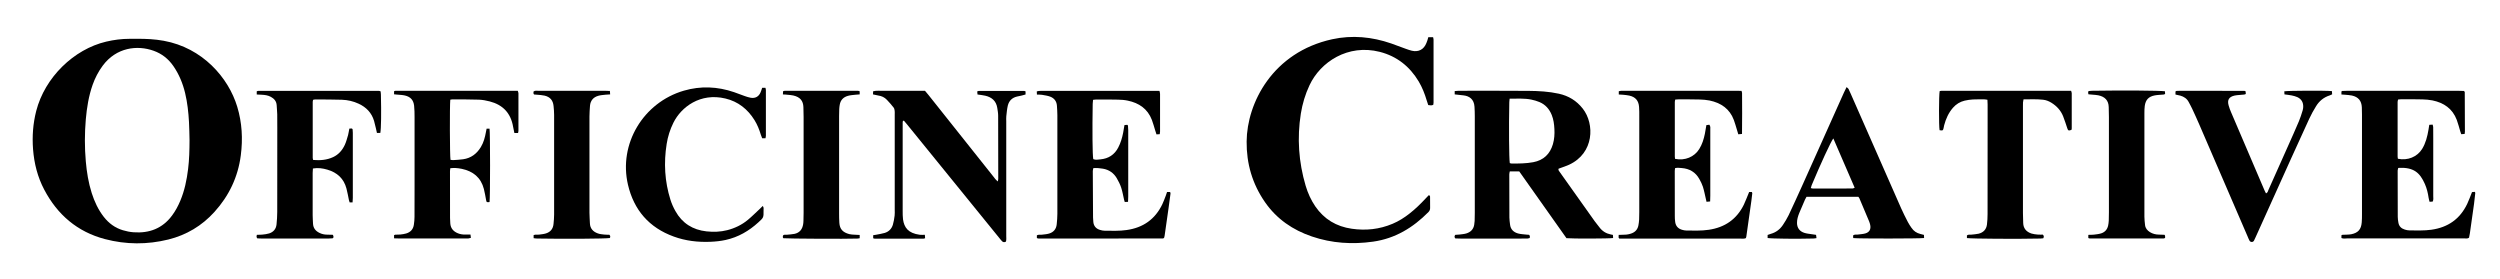
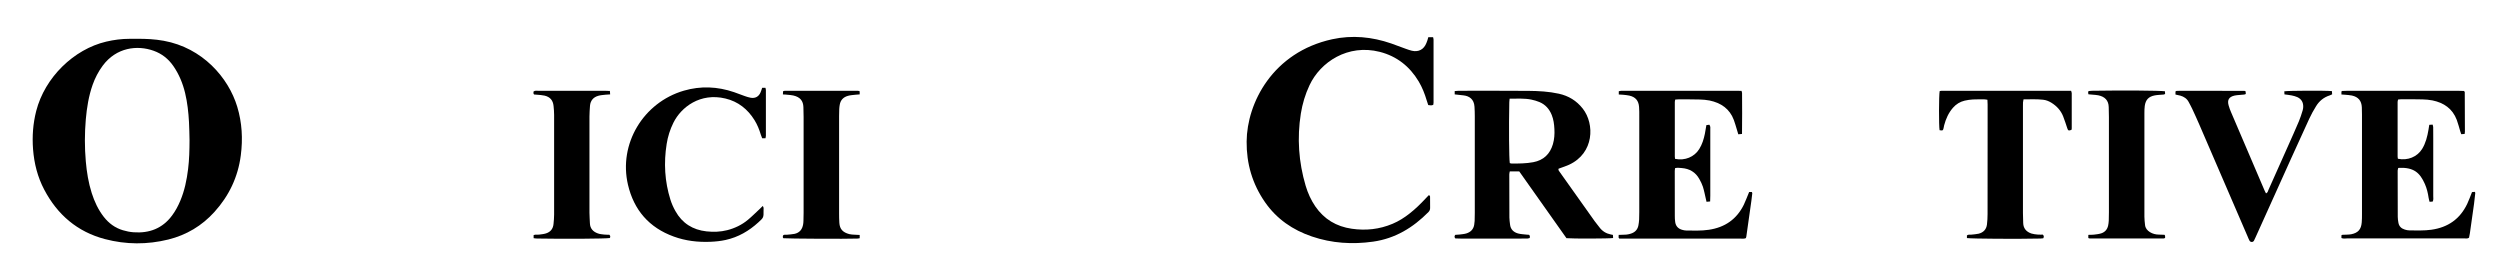
<svg xmlns="http://www.w3.org/2000/svg" version="1.1" id="Ebene_2" x="0px" y="0px" viewBox="0 0 5037.3 562.8" style="enable-background:new 0 0 5037.3 562.8;" xml:space="preserve">
  <g>
    <path d="M275.4,78.2c18.4-0.2,36.6,0.7,54.7,4c77.7,14.2,130,73.8,147.9,132.8c9.7,32.1,11.5,64.8,7.2,97.9   c-5.6,43.7-23.7,81.6-53.1,114.1c-25.3,28-56.4,46.5-92.9,55.6c-42.6,10.5-85.3,10.3-127.6-0.8c-55.7-14.6-95.9-49.1-122.5-99.7   c-13.4-25.4-20.3-52.7-22.5-81.3c-2-26.2-0.1-51.9,6.4-77.3c17.4-67.5,75.6-124.2,140.9-139.6c15.6-3.7,31.4-5.7,47.5-5.7   C266.1,78.2,270.8,78.2,275.4,78.2z M381.9,282.7c-0.3-12.3-0.4-24.6-1.1-36.9c-1.1-19.6-3.2-39.1-7.8-58.3   c-4.7-19.6-12.3-38-23.8-54.6c-10-14.4-23.1-24.7-39.6-30.6c-32.8-11.8-75.1-7-102.6,30c-8.8,11.9-15.5,24.8-20.4,38.7   c-7.9,22.5-11.6,45.8-13.7,69.4c-2.4,28.3-2.5,56.5,0,84.8c1.9,21.6,5.3,42.9,11.9,63.7c5.5,17.2,13,33.5,24.2,47.9   c10.1,13,22.8,22.4,38.6,27.1c7,2.1,14.3,3.6,21.5,4.1c31.7,2.3,58.3-7.6,77.7-33.9c6.8-9.2,12.1-19.1,16.5-29.6   c8.6-20.4,13-41.9,15.7-63.8C381.4,321.4,381.8,302.1,381.9,282.7z" />
    <path d="M2877.9,75c3.5,0,6.4,0,9.7,0c0.3,1.7,0.9,3.3,0.9,4.8c0.1,42.3,0,84.7,0,127c0,1.3-0.3,2.6-0.5,4.3   c-3.1,1.8-6.3,1.2-10.2,0.6c-1-2.9-2.1-6-3-9.1c-4-13.5-9.1-26.5-16.3-38.6c-18.1-30.2-44-50.7-78.3-59.5   c-64.4-16.4-119.7,20.5-141.6,67.2c-8.6,18.2-14.3,37.4-17.5,57.2c-7.8,49.2-4.4,97.7,9.7,145.4c4.4,14.8,10.7,28.7,19.4,41.5   c17.8,26,42.5,40.6,73.5,45.1c28.3,4.1,55.8,1.2,82.3-10c12.4-5.2,23.6-12.3,34.1-20.6c11.6-9,22.1-19.3,32.1-30   c2.3-2.4,4.6-4.8,6.7-7c2.6,0.5,2.6,2.3,2.6,3.9c0.1,7.3,0,14.7,0.1,22c0,3.2-1.1,5.7-3.3,8c-31,31.4-67,53.4-111.6,59.7   c-41.9,5.9-83.1,3.3-123.3-10.4c-38.6-13.1-70.9-35.2-94.4-69c-25.5-36.7-37.5-77.5-37.1-122.3c0.6-78.1,52.8-179.9,172.3-206.1   c40.4-8.8,80.2-4.9,119.1,8.5c10.1,3.5,20,7.4,30,11c3.8,1.3,7.6,2.7,11.4,3.6c13.6,3.2,24.4-2.5,29.5-15.7   C2875.8,83.1,2876.6,79.5,2877.9,75z" />
    <path d="M2931.1,190.2c0-2.5,0-4.4,0-6.7c3-0.2,5.6-0.6,8.2-0.6c47,0,94-0.2,141,0.2c20.3,0.2,40.6,1.3,60.6,5.7   c19.6,4.3,35.7,14.1,48.2,30c24.3,30.9,23.2,89.8-27.7,113.2c-5.4,2.5-11.2,4.3-16.8,6.4c-1.5,0.6-3,1.1-4.2,1.5   c-1,2.8,0.7,4.2,1.7,5.8c23.7,33.4,47.4,66.8,71.2,100.2c3.1,4.3,6.6,8.4,9.8,12.6c5.7,7.5,13.2,12,22.4,13.9   c1.3,0.3,2.6,0.5,4.4,0.9c0.1,2.1,0.3,4.2,0.4,6.3c-8,1.3-82.3,1.5-94,0.3c-31.6-44.6-63.5-89.7-95.2-134.6c-6.7,0-12.6,0-19,0   c-0.4,2.2-1,4.1-1,6c0,29,0,58,0.2,87c0,4.6,0.8,9.3,1.3,13.9c1,9.9,7.1,15.7,16.1,18.2c5.4,1.5,11.2,1.6,16.8,2.3   c1.9,0.2,3.9,0.3,5.4,0.4c2.2,2,1.8,4,1.3,6.5c-1.3,0.3-2.8,0.9-4.3,1c-4.3,0.2-8.7,0.1-13,0.1c-40.7,0-81.3,0-122,0   c-3.6,0-7.3-0.2-10.6-0.3c-2-2.5-2-4.5-0.1-7.2c2.5-0.2,5.5-0.2,8.4-0.6c4.6-0.6,9.4-0.9,13.8-2.2c8.6-2.6,14.4-8.1,16-17.4   c0.4-2.6,0.8-5.3,0.9-7.9c0.2-5.3,0.3-10.7,0.3-16c0-65,0-130,0-195c0-6.3-0.2-12.7-0.6-19c-0.9-15.4-10.7-21.6-21.9-22.9   C2943.3,191.6,2937.7,191,2931.1,190.2z M3041.8,198.8c-0.3,3.4-0.7,5.6-0.7,7.9c-1,48.9-0.5,112.9,1,121.9   c1.1,0.3,2.4,0.9,3.6,0.9c14.6,0.1,29.3,0,43.7-2.7c20.7-3.9,33.7-16.3,39.6-36.3c2.9-10,3.6-20.3,3-30.6   c-0.5-9.7-1.7-19.2-5.4-28.3c-4.8-11.9-12.8-21-24.8-26c-5.2-2.1-10.7-3.8-16.2-4.9C3071.5,197.8,3057.2,198.9,3041.8,198.8z" />
    <path d="M4717.8,479.6c0-1.8,0-3.7,0-5.5c0.8-0.4,1.3-1,1.9-1c3-0.2,6-0.2,9-0.3c3-0.2,6-0.2,8.9-0.8c13.8-2.8,20-9.8,21.1-23.9   c0.5-5.6,0.5-11.3,0.5-17c0-66.6,0-133.3,0-199.9c0-5,0-10-0.3-15c-0.6-13.1-7.1-20.9-20-23.7c-4.5-1-9.2-1.1-13.9-1.6   c-2.3-0.2-4.5-0.3-7.2-0.5c0-2.4,0-4.2,0-6.1c0.7-0.4,1.2-0.9,1.8-1c3-0.2,6-0.3,9-0.3c75.3,0,150.6,0,225.9,0   c3.6,0,7.2,0.2,9.9,0.3c1.1,1,1.4,1.2,1.6,1.4c0.2,0.3,0.3,0.6,0.3,0.9c0.1,26.6,0.2,53.3,0.3,79.9c0,1.3-0.3,2.6-0.5,4.4   c-2.3,0.2-4.5,0.3-6.9,0.5c-0.8-2.2-1.4-4-2-5.9c-2.3-7.6-4.2-15.4-7-22.9c-8.6-22.7-26.1-34.6-49.1-39.3c-6.5-1.3-13.2-1.8-19.8-2   c-14.3-0.4-28.7-0.3-43-0.3c-2,0-3.9,0.3-6.3,0.5c-0.4,1.7-1,3.3-1,4.8c-0.1,36.7-0.1,73.3,0,110c0,1.6,0.4,3.2,0.6,4.6   c19.7,4.1,38.9-3.8,48.8-19.8c7.3-11.9,10.5-25.1,12.8-38.6c0.5-3.2,1-6.5,1.6-10c2.5-0.2,4.4-0.3,6.8-0.4c0.4,1.9,1,3.4,1.1,5   c0.1,7.3,0.1,14.7,0.1,22c0,39,0,78,0,117c0,3.6,0.8,7.3-1.1,11.1c-1.8,0.1-3.7,0.3-6.3,0.4c-0.7-2.8-1.5-5.2-1.9-7.8   c-1.4-9.6-3.6-19-7.5-27.9c-10.1-23-22.5-33.9-52.3-32.7c-0.3,0-0.6,0.2-1.5,0.4c-0.3,1.6-1.1,3.4-1.1,5.3c0,31,0,62,0.2,93   c0,4,0.6,8,1.3,11.9c1.3,7.3,6,11.7,12.9,13.8c3.2,1,6.5,1.7,9.8,1.7c14.6,0,29.3,0.7,43.9-1.4c33.3-4.7,57.5-21.6,72-52   c3.6-7.5,6.3-15.4,9.7-23.8c1.6-0.1,3.7-0.3,5.7-0.5c0.5,1.2,1,1.8,0.9,2.4c-0.8,7.3-1.5,14.6-2.5,21.8   c-2.7,19.8-5.5,39.6-8.4,59.4c-0.4,3-1.1,5.9-1.7,8.8c-3,2.3-6.4,1.4-9.6,1.4c-26,0.1-52,0-78,0c-52.6,0-105.3,0-157.9,0   C4725.4,480.6,4721.7,481.3,4717.8,479.6z" />
    <path d="M3524.4,386.8c2,0,3.7,0,5.4,0c0.4,1,1,1.9,0.9,2.8c-0.5,5-1.1,9.9-1.8,14.9c-3.4,24.1-6.8,48.1-10.2,72.2   c-0.1,0.9-0.6,1.9-0.9,3.1c-3.4,1.6-7.1,1-10.7,1c-52.3,0-104.6,0-156.9,0c-26,0-52,0-78,0c-3.3,0-6.6,0-9.4,0   c-0.9-1.3-1.5-1.7-1.5-2.3c-0.1-1.6,0.1-3.1,0.2-5.2c4.1-0.1,7.7-0.4,11.3-0.4c5.4,0,10.6-1,15.6-3c7-2.9,11.3-8.1,12.8-15.5   c0.8-3.9,1.2-7.9,1.5-11.9c0.3-5,0.2-10,0.3-15c0-64.3,0-128.6,0-192.9c0-6.3,0.1-12.7-0.4-19c-0.9-12.8-7.2-20.2-19.7-23   c-4.2-1-8.6-1.2-12.8-1.7c-2.6-0.3-5.2-0.3-8.4-0.5c0-2.3,0-4.1,0-6.5c1.4-0.3,2.9-0.8,4.5-0.9c2.7-0.2,5.3-0.1,8-0.1   c74.3,0,148.6,0,222.9,0c3.9,0,7.9,0.1,11.9,0.2c0.5,1.9,1.1,3.1,1.1,4.4c0.2,27.3,0.3,54.6-0.1,82.4c-2.7,0.3-4.8,0.5-7.5,0.7   c-1-3.5-1.9-6.6-2.9-9.7c-2-6.4-3.7-12.8-6-19c-8.5-22.8-26-34.6-49-39.4c-6.5-1.3-13.2-1.8-19.8-2c-14.3-0.4-28.7-0.3-43-0.3   c-1.9,0-3.9,0.3-6.3,0.4c-0.4,1.8-0.9,3.3-0.9,4.9c-0.1,36.7-0.1,73.3,0,110c0,1.6,0.4,3.2,0.5,4.6c19.9,4.1,38.8-3.8,48.8-19.9   c5.9-9.5,9.1-20,11.3-30.8c1.1-5.5,1.9-11.1,3-17.3c2-0.3,4.1-0.6,6-0.8c2.7,3.4,1.9,6.9,1.9,10.1c0.1,14.3,0,28.7,0,43   c0,30,0,60,0,90c0,3.6-0.2,7.2-0.3,11.5c-2.6,0.2-4.7,0.4-7.3,0.7c-0.5-2.3-0.9-4.2-1.4-6.1c-1.9-8.1-3.4-16.3-5.9-24.2   c-1.7-5.3-4.3-10.4-7.1-15.4c-7.7-14-19.9-21.1-35.6-22.3c-4.2-0.3-8.5-1-13.3,0.1c-0.3,2.1-0.7,4-0.7,5.9c0,30,0,60,0.1,90   c0,4.3,0.1,8.7,0.8,13c1.2,8,6,13.2,13.8,15.4c2.9,0.8,5.9,1.5,8.8,1.5c15,0.1,29.9,0.7,44.9-1.5c32.4-4.7,56.3-21.1,70.8-50.6   C3517.6,404.3,3520.6,395.8,3524.4,386.8z" />
-     <path d="M2351.5,386.9c2.2,0,4.1,0,6.2,0c0.3,1.1,0.9,2.1,0.8,3c-1.3,9.9-2.6,19.8-4,29.7c-2.6,18.5-5.2,36.9-7.9,55.4   c-0.2,1.6-0.8,3.1-1.1,4.3c-0.8,0.5-1,0.8-1.3,0.9c-0.3,0.1-0.6,0.3-0.9,0.3c-83,0.1-165.9,0.2-248.9,0.2c-1,0-2,0-3-0.2   c-0.6-0.1-1.2-0.5-2.2-0.9c0-1.7,0-3.6,0-5.4c3.2-2,6.7-0.8,9.9-1.3c4.9-0.6,10-0.9,14.7-2.3c9.2-2.7,14.5-9.2,15.4-18.8   c0.7-7,1.3-14,1.3-20.9c0.1-66.3,0.1-132.6,0-198.9c0-6.3-0.5-12.6-0.9-19c-0.6-8.9-5.4-15.1-13.4-18.2c-5.2-2-10.9-2.7-16.4-3.7   c-3.2-0.5-6.6-0.4-10.5-0.5c-0.1-2.2-0.2-4.1-0.3-6.4c1.8-0.4,3.3-0.9,4.9-1c2.3-0.2,4.7-0.1,7-0.1c74.6,0,149.3,0,223.9,0   c3.6,0,7.3,0,11.4,0c0.5,2.3,1.2,4.2,1.2,6c0.1,25.3,0.1,50.6,0,76c0,1.6-0.3,3.2-0.6,5.3c-2.2,0.1-4.1,0.2-6.6,0.4   c-0.9-2.9-1.9-5.6-2.7-8.4c-2.2-7-4-14.1-6.6-20.9c-8.6-22.3-25.9-34-48.5-38.7c-6.5-1.4-13.2-1.9-19.8-2   c-14.3-0.4-28.7-0.3-43-0.3c-2.2,0-4.5,0.4-7.2,0.7c-0.3,3-0.6,5.6-0.7,8.2c-0.9,53.5-0.5,102.1,1.1,111.2c4.6,2.1,9.6,1,14.5,0.5   c16.1-1.5,28.2-9.2,35.8-23.7c5-9.5,8-19.7,10-30.2c0.9-4.9,1.7-9.8,2.6-15.2c2.1-0.2,4-0.4,5.7-0.5c0.6,0.8,1.4,1.2,1.4,1.8   c0.3,3,0.5,6,0.5,9c0,44.7,0,89.3,0,134c0,3.3-0.2,6.6-0.4,10.4c-2.4,0.1-4.2,0.2-6.6,0.3c-0.5-1.6-1.1-3.1-1.4-4.7   c-1.9-8.1-3.2-16.4-5.8-24.3c-2.2-6.6-5.4-12.9-8.9-18.9c-6.2-10.6-15.6-17.1-27.8-19.2c-6.2-1.1-12.5-1.6-19.3-1.2   c-0.5,2.1-1.2,4-1.2,5.8c0.1,31.3,0.3,62.6,0.5,94c0,3,0.3,6,0.6,9c0.9,8.2,5.6,13.4,13.3,15.7c3.2,1,6.5,1.7,9.8,1.7   c14.6,0.1,29.3,0.7,43.9-1.4c33.3-4.7,57.4-21.6,72-52c2.7-5.7,4.8-11.7,7.1-17.6C2349.8,391.4,2350.6,389.2,2351.5,386.9z" />
-     <path d="M1759,190.2c0.1-2.7,0.2-4.4,0.3-6.3c7-1.8,14-0.7,20.9-0.9c7-0.2,14,0,21,0c6.7,0,13.3,0,20,0c7,0,14,0,21,0   c7,0,14,0,21.6,0c2.2,2.6,4.6,5.3,6.8,8.1c43.6,54.8,87.1,109.5,130.7,164.3c2.6,3.3,4.9,6.9,9.3,10.2c0.4-2.5,0.8-4,0.8-5.5   c0-42.3,0-84.7-0.2-127c0-5.3-1-10.6-1.8-15.8c-2.2-14-11.2-21.5-24.3-24.5c-4.8-1.1-9.9-1.6-15.5-2.4c-0.2-1.9-0.4-4-0.6-6.2   c1.4-0.4,2.4-1,3.3-1c30.3,0,60.7,0,91,0c0.9,0,1.9,0.5,3.1,0.9c0,2,0,3.9,0,6.3c-2.7,0.7-5.2,1.5-7.7,2.1   c-3.2,0.8-6.5,1.4-9.7,2.1c-9.7,2.3-15.9,8.5-18.3,17.9c-1.7,7.1-2.3,14.4-3.1,21.7c-0.4,3.3-0.1,6.7-0.1,10c0,77,0,154,0,231   c0,3.9,0.5,7.9-0.6,11.6c-3.1,1.8-5.6,1.4-7.7-0.6c-2.1-2.1-3.9-4.5-5.8-6.8c-61.6-75.8-123.1-151.6-184.7-227.4   c-2.5-3.1-5.1-6.1-7.5-9c-2.8,0.6-2.3,2.5-2.4,4c-0.1,3.3,0,6.7,0,10c0,56,0,112,0,168c0,5.7,0,11.4,0.7,17   c2.3,16.5,10.5,27.9,33.5,31c3.2,0.4,6.6,0.1,10.5,0.1c0.2,2.8,0.4,4.8,0.5,6.9c-1.5,0.4-2.5,0.9-3.4,0.9c-32.7,0-65.3,0-98,0   c-0.9,0-1.9-0.5-3.2-0.8c0-1.9,0-3.8,0-6.2c2-0.3,3.9-0.5,5.8-0.9c5.9-1.2,11.8-2,17.5-3.7c8.1-2.5,13.8-8.2,16.3-16.3   c1.8-6,2.8-12.3,3.6-18.6c0.5-3.9,0.2-8,0.2-12c0-64,0-128,0-192c0-2.3,0.2-4.7-0.1-7c-0.3-2.2-0.7-4.8-2-6.5   c-4.3-5.5-8.9-10.8-13.7-15.8c-4.7-5-10.7-7.8-17.6-8.7C1766.2,191.7,1763,190.9,1759,190.2z" />
-     <path d="M907.3,200.9c-1.3,12.2-1,113.1,0.4,121.1c1.7,0.2,3.6,0.7,5.5,0.6c6.6-0.4,13.3-0.8,19.9-1.7c15.9-2.2,27.5-11,35.8-24.6   c5.6-9.3,8.3-19.5,10.2-30.1c0.4-2.2,0.9-4.5,1.4-7c2.2,0,4.1,0,5.9,0c1.4,8.8,1.4,139.7,0,147.9c-5.5,0.8-6.1,0.4-6.9-3.8   c-1.4-7.5-2.6-15.1-4.5-22.5c-6-23.2-21.8-35.8-44.5-40.6c-4.2-0.9-8.5-1.4-12.8-1.7c-3.2-0.2-6.5,0.2-10.3,0.4   c-0.3,2.4-0.7,4.3-0.7,6.2c0,31.3,0,62.6,0.1,93.9c0,3.7,0.3,7.3,0.5,11c0.6,10.2,6.5,16.5,15.5,20.1c4.7,1.9,9.6,2.6,14.7,2.5   c3.3-0.1,6.6,0,10.5,0c0.3,2.4,0.5,4.3,0.8,6.6c-1.7,0.4-3.2,1-4.7,1.2c-2.3,0.2-4.7,0.1-7,0.1c-44,0-88,0-131.9,0   c-3.6,0-7.2-0.2-11.2-0.3c0-2.5,0-4.4,0-6.4c0.9-0.3,1.8-0.9,2.7-1c3.3-0.2,6.7,0.1,10-0.3c3.9-0.4,8-1,11.7-2.1   c8.8-2.6,14.2-8.5,15.5-17.7c0.8-5.3,1.3-10.6,1.3-15.9c0.2-20.7,0.1-41.3,0.1-62c0-46.3,0-92.6,0-138.9c0-7.7-0.1-15.4-0.9-22.9   c-1.3-11.5-7.3-18-18.5-20.6c-5.1-1.2-10.5-1.3-15.8-1.8c-1.9-0.2-3.9-0.4-6.1-0.6c0-2.4,0-4.2,0-6.2c1.1-0.4,2.1-0.9,3-0.9   c81.9,0,163.9,0,246.2,0c0.5,1.8,1.4,3.3,1.4,4.8c0.1,25.3,0.1,50.6,0,76c0,1.3-0.5,2.6-0.8,4.2c-2.4,0-4.7,0-7.4,0   c-0.9-4.3-1.9-8.5-2.6-12.7c-4.6-27.2-20.6-44.1-47.1-50.9c-7.1-1.8-14.4-3.2-21.6-3.5c-17.6-0.6-35.3-0.5-53-0.6   C910.4,200.2,909.1,200.6,907.3,200.9z" />
-     <path d="M703.9,259.1c2.2-0.1,3.8-0.2,5.2-0.2c0.6,0.8,1.3,1.3,1.4,1.8c0.2,2.3,0.4,4.6,0.4,7c0,43.7,0,87.3,0,131   c0,2.9-0.3,5.9-0.5,9.1c-2.2,0-3.8,0-5.9,0c-0.5-1.5-1.1-2.9-1.4-4.5c-1.7-7.8-2.9-15.7-5-23.4c-5.3-20.2-18.9-32.4-38.6-38.1   c-9.3-2.7-18.7-4.1-29-2.3c-0.2,3.2-0.5,6.1-0.5,9c0,28.3,0,56.7,0,85c0,5.7,0.5,11.3,0.7,17c0.4,9,5.1,14.9,12.9,18.7   c4.8,2.4,10,3.6,15.4,3.6c3.9,0.1,7.9,0.2,11.8,0.3c0.5,1.4,1,2.3,1.1,3.2c0.1,1-0.2,2-0.3,2.8c-0.6,0.4-1.2,1.1-1.7,1.1   c-2.6,0.2-5.3,0.4-8,0.4c-45,0-90,0-135,0c-3,0-5.9-0.2-8.4-0.3c-2.4-2.5-1.5-4.6-0.9-7.2c3.9-0.1,7.5,0,11.1-0.4   c4.6-0.5,9.3-1,13.7-2.4c8.7-2.8,13.9-9.1,14.8-18.2c0.8-8.3,1.4-16.6,1.4-24.9c0.1-56.7,0.1-113.3,0.1-170c0-9,0.1-18-0.1-27   c-0.1-6-0.9-12-1.1-17.9c-0.4-8.2-5-13.5-11.9-17.2c-5.7-3.1-12-3.9-18.4-4.2c-3.3-0.1-6.5-0.4-9.9-0.5c0-2.6,0-4.5,0-6.4   c1.3-0.4,2.2-0.9,3.2-0.9c81,0,162-0.1,243,0c0.9,0,1.9,0.5,3.3,0.9c0.3,2.2,0.7,4.4,0.7,6.7c0.9,36.7,0.5,68.4-1.2,77.2   c-2.1,0-4.2,0-6.8,0c-0.7-3.4-1.4-6.7-2.2-9.8c-1.2-4.9-2.2-9.7-3.6-14.5c-4.9-16.4-15.7-27.5-31-34.6c-10.7-5-22.1-7.6-33.8-8   c-18-0.6-36-0.5-54-0.6c-1.3,0-2.6,0.5-4,0.7c-0.3,1.5-0.8,2.7-0.8,4c0,37.7,0,75.3,0,113c0,1.3,0.5,2.5,0.9,4.2   c13.9,1.2,27.4,0.2,40.1-5.7c11.1-5.1,18.7-14,23.7-24.8c2.9-6.3,4.6-13.2,6.6-19.8C702.4,268,702.9,264,703.9,259.1z" />
    <path d="M3963.2,479.7c0-2.2,0-3.8,0-5.3c2.7-2.4,5.9-1.2,8.7-1.6c4.9-0.6,10-0.8,14.8-1.9c9.7-2.4,15.7-8.7,16.9-18.7   c0.8-6.9,1.2-13.9,1.2-20.9c0.1-60.6,0.1-121.3,0.1-181.9c0-13,0-26,0-39c0-2.9-0.3-5.9-0.4-9.4c-2.3-0.3-4.2-0.8-6.1-0.8   c-7.7,0-15.3-0.2-23,0.2c-5.6,0.3-11.3,1.1-16.8,2.4c-9.3,2.2-17.1,7-23.5,14.3c-9,10.3-14.3,22.3-17.8,35.4   c-0.5,1.9-0.7,3.9-1.2,5.9c-1.2,4.8-1.8,5-8,3.9c-1.6-8.4-1.5-70.5,0.2-78.8c1.1-0.2,2.4-0.6,3.6-0.6c86.9,0,173.9,0,261.2,0   c0.5,1.9,1.3,3.4,1.3,4.9c0.1,23.7,0,47.3,0,71c0,1-0.3,1.9-0.5,2.8c-5.6,2.1-6.8,1.7-8.3-2.7c-2.8-8.2-5.3-16.5-8.5-24.5   c-4.7-11.9-13-20.8-23.8-27.5c-5.2-3.2-10.8-5.4-16.8-6c-12.9-1.4-25.8-0.8-39.3-0.7c-0.4,2.5-0.8,4.3-1,6.2   c-0.2,2.3-0.1,4.7-0.1,7c0,72,0,143.9,0,215.9c0,6.7,0.3,13.3,0.5,20c0.3,11.1,6.6,17.9,16.6,21.2c4,1.3,8.4,1.7,12.7,2.1   c3.6,0.3,7.3,0.1,10.2,0.1c2.7,2.6,2.4,4.7,0.9,7.4c-1.6,0.2-3.6,0.4-5.5,0.5C4066.8,481.7,3973.9,481.1,3963.2,479.7z" />
    <path d="M1535.7,176.9c2.2,0,4.2,0,6.6,0c0.3,1.5,0.9,3.1,0.9,4.6c0.1,30.7,0.1,61.3,0,92c0,1.6-0.5,3.2-0.8,5.1   c-2.2,0-4.2,0-6.7,0c-0.9-2.4-1.9-4.7-2.7-7.2c-3.1-10.3-7-20.1-12.7-29.3c-13.8-22.2-33-37.5-58.6-43.6   c-50.8-12.2-89.2,17.3-104.8,48.7c-6.7,13.5-11.3,27.9-13.6,42.7c-6.1,38.1-4,75.8,7.6,112.6c2.5,7.9,5.9,15.6,10,22.8   c13.6,24.5,35,37.9,62.6,40.9c14,1.5,28,1.1,41.7-2.4c15.4-3.9,29.5-10.7,41.7-20.8c8.2-6.8,15.7-14.4,23.5-21.6   c2.1-2,4.1-4.1,6.5-6.4c2.5,3.1,1.5,6.2,1.6,9c0.2,14.4,0.1,14.4-10.3,23.9c-19,17.4-40.6,30-66.1,35.6   c-10.1,2.2-20.4,3.3-30.7,3.7c-25.2,1-49.9-1.8-73.7-10.5c-49.8-18-80.5-53.5-92.4-104.5c-19.2-82.2,30.8-165.6,112.6-189.5   c34-9.9,67.8-8.4,101.2,3c7.3,2.5,14.4,5.3,21.6,7.9c3.8,1.3,7.6,2.6,11.5,3.3c9.2,1.8,16.5-2,20.2-10.6   C1533.7,183.4,1534.6,180.2,1535.7,176.9z" />
-     <path d="M3720.7,175.5c2.2,2,3.4,2.7,3.9,3.7c1.5,2.9,2.8,6,4.2,9.1c33.9,77.1,67.8,154.2,101.8,231.3c4.2,9.4,8.8,18.6,13.6,27.8   c2.1,4.1,4.8,8,7.4,11.8c4.3,6.3,10.2,10.4,17.7,12.2c2.3,0.5,4.5,1.2,7.3,1.9c0.1,2,0.2,4.2,0.3,6.3c-8.4,1.3-133.1,1.4-142.8,0.1   c-0.1-1.7-0.2-3.5-0.3-5.2c2.8-2.6,6-1.4,8.8-1.8c5.3-0.7,10.7-0.9,15.7-2.3c8.4-2.4,11.7-8.3,10.1-16.8c-0.5-2.6-1.3-5.2-2.3-7.6   c-6.4-15.4-12.9-30.7-19.4-46c-0.5-1.2-1.4-2.2-2.3-3.5c-34.6,0-69.2,0-104.4,0c-1.1,2-2.3,3.9-3.2,6c-3.9,8.9-7.8,17.7-11.4,26.6   c-2.6,6.5-4.7,13.2-4.6,20.3c0.2,10,5.4,16.9,15.1,19.9c2.2,0.7,4.5,1.1,6.8,1.5c5.3,0.8,10.5,1.6,16.5,2.4c0.3,1.9,0.6,4,0.9,6.6   c-2.5,0.3-4.4,0.8-6.3,0.8c-33,0.9-83.4,0.4-92.2-1c0-1.8,0-3.7,0-6.2c2.1-0.7,4.2-1.6,6.4-2.2c10.4-2.9,18.5-9.1,24.4-17.9   c4.2-6.4,8.3-12.9,11.6-19.8c9.1-19.3,17.9-38.7,26.7-58.1c28.2-62.9,56.4-125.8,84.6-188.7   C3716.8,183.4,3718.5,180.2,3720.7,175.5z M3694,278.9c-5.1,6.6-25.5,51-43.6,94.2c-0.7,1.7-1.1,3.6-1.8,5.9c2,0.4,3.2,0.9,4.4,0.9   c26.6,0,53.3,0,79.9-0.1c1.1,0,2.3-0.8,4.1-1.5C3722.6,345.2,3708.5,312.6,3694,278.9z" />
    <path d="M4383.4,190.5c0-2.5,0-4.4,0-6.1c0.5-0.4,0.7-0.7,1-0.8c0.3-0.2,0.6-0.4,0.9-0.4c2.7-0.1,5.3-0.3,8-0.3   c43,0,86,0.1,129,0.2c0.6,0,1.2,0.5,2.4,0.9c0.1,1.6,0.3,3.5,0.4,5.4c-1.2,0.5-2,1-3,1.1c-5,0.5-9.9,0.9-14.9,1.3   c-1.7,0.2-3.3,0.4-4.9,0.8c-11.2,2.7-14.9,8.8-11.8,19.8c1.3,4.8,3.1,9.5,5.1,14.1c22.4,52.4,44.8,104.7,67.2,157.1   c0.9,2.1,2,4.1,3,6.1c3.7-1.5,3.9-4.8,5.1-7.4c13.5-30.1,26.9-60.2,40.3-90.3c7-15.8,14.2-31.6,20.9-47.6c3-7,5.2-14.4,7.5-21.7   c0.7-2.2,1.1-4.6,1.2-6.9c0.4-9.2-3.4-16.2-11.9-20.1c-3.6-1.6-7.5-2.6-11.4-3.4c-4.5-0.9-9.2-1.4-14.5-2.1   c-0.1-2.1-0.2-4.2-0.3-6.2c7.8-1.4,83.7-1.7,95.9-0.4c0.2,2.1,0.3,4.2,0.5,6.5c-1.9,0.8-3.3,1.6-4.8,2.1   c-12,3.8-21.2,11.3-27.6,21.8c-5.1,8.2-9.8,16.7-13.8,25.4c-12.2,26.3-24.1,52.7-36.1,79.1c-24,53.1-47.9,106.3-71.9,159.4   c-1.1,2.4-2.1,4.9-3.4,7.2c-2.1,3.4-7,3.3-9-0.3c-1.3-2.3-2.2-4.8-3.3-7.3c-32.6-75.5-65.2-151.1-97.8-226.6   c-4.6-10.7-9.5-21.3-14.4-31.9c-2.1-4.5-4.6-8.9-6.9-13.3c-3.6-7-9.6-10.9-16.9-13C4390,192,4386.7,191.3,4383.4,190.5z" />
    <path d="M4361.4,473.1c0.6,1.2,1.1,1.8,1.1,2.4c0.1,1.3,0,2.6,0,4c-1.2,0.4-2.1,1-3,1c-49.6,0.1-99.3,0.1-148.9,0   c-0.9,0-1.8-0.6-2.8-0.9c0-2,0-3.8,0-6.4c4-0.1,7.6,0,11.2-0.4c4.9-0.6,10-1.1,14.7-2.6c7.5-2.4,12.3-7.8,14-15.6   c0.7-3.2,1.1-6.6,1.3-9.9c0.3-5.7,0.3-11.3,0.3-17c0-64,0-127.9,0-191.9c0-6.7-0.2-13.3-0.4-20c-0.3-13.4-7.7-21.1-21.2-23.8   c-3.9-0.8-7.9-0.9-11.9-1.3c-2.6-0.3-5.2-0.5-7.8-0.7c-0.3-1.5-0.6-2.4-0.6-3.3c0-0.9,0.4-1.9,0.7-3.2c2.3-0.2,4.5-0.6,6.8-0.6   c61.1-1,137.5-0.5,147.3,1c0.1,1.7,0.2,3.6,0.3,5.5c-1.2,0.5-2.1,1-3,1.1c-5.9,0.6-12,0.6-17.8,1.7c-12.5,2.4-18.5,8.9-20.2,21.4   c-0.6,4.6-0.7,9.3-0.7,14c0,69.6,0,139.2,0,208.9c0,5.6,0.7,11.3,1.3,16.9c0.7,6.5,4.5,10.9,9.8,14.3c5.5,3.4,11.6,4.9,18,5   C4353.9,472.8,4357.9,473,4361.4,473.1z" />
    <path d="M1577.5,190.3c0.1-2.8,0.2-4.6,0.3-6.4c1.4-0.4,2.4-0.9,3.3-0.9c49.3,0,98.6,0,147.9,0c0.9,0,1.9,0.5,3.2,0.9   c0,1.9,0,3.8,0,6.3c-3,0.2-5.9,0.3-8.8,0.7c-4.9,0.6-10,0.8-14.8,2.2c-9.1,2.5-15,8.4-16.6,18c-0.5,2.9-0.9,5.9-1,8.9   c-0.2,4.7-0.3,9.3-0.3,14c0,65.3,0,130.6,0,195.9c0,6.3,0.1,12.7,0.5,19c0.8,12.7,6.9,19.3,20,22.8c3.5,0.9,7.2,1,10.9,1.2   c3.3,0.3,6.5,0.3,10.1,0.5c0,2.5,0,4.4,0,6.6c-1.7,0.3-3.3,0.7-4.9,0.7c-21.7,0.9-140.9,0.2-148.8-0.7c-1.7-1.6-1.3-3.5-0.8-5.5   c2-2.4,4.9-1.3,7.4-1.5c5.3-0.6,10.6-0.7,15.8-1.8c10.3-2.2,15.8-9.2,17.4-19.5c0.4-2.3,0.5-4.6,0.6-7c0.2-5.3,0.3-10.7,0.3-16   c0-64.3,0-128.6,0-192.9c0-6.7-0.2-13.3-0.4-20c-0.4-12.3-6.3-20.2-20.3-23.4c-3.9-0.9-7.9-1.1-11.9-1.5   C1584,190.5,1581.4,190.5,1577.5,190.3z" />
    <path d="M1075.2,479.9c0-2.3,0-4.2,0-6.2c3.9-1.6,7.6-0.5,11.2-1c4.6-0.6,9.3-1,13.7-2.4c9.2-2.9,14.3-9.4,15.2-19   c0.6-6.3,1.2-12.6,1.2-18.9c0.1-66.9,0.1-133.9,0-200.8c0-6-0.5-12-1.1-17.9c-1.1-11.4-6.8-18.3-18-21c-5.1-1.2-10.5-1.4-15.8-1.9   c-1.9-0.2-3.9-0.3-5.5-0.4c-0.6-1.1-1.1-1.6-1.2-2.2c-0.1-1.3,0-2.6,0-3.6c3-2.5,6.1-1.7,9-1.7c24-0.1,48,0,71.9,0   c21,0,42,0,62.9,0c3.3,0,6.5,0.2,10.2,0.4c0.2,2.5,0.3,4.4,0.5,6.9c-3.3,0.2-6.2,0.3-9.1,0.6c-4.9,0.6-10,0.8-14.8,2.2   c-9.9,2.8-15.8,9.6-16.7,20c-0.6,7.3-1,14.6-1.1,21.9c-0.1,64.6-0.1,129.2,0,193.8c0,7,0.7,14,0.9,21c0.3,10.8,6.5,17.2,16,20.6   c4,1.5,8.4,1.8,12.7,2.3c3.6,0.4,7.2,0.3,10.5,0.4c2.2,2.3,2.3,4.4,0.9,6.6c-8.9,1.5-91.9,2-146.7,1   C1079.7,480.6,1077.5,480.2,1075.2,479.9z" />
  </g>
</svg>